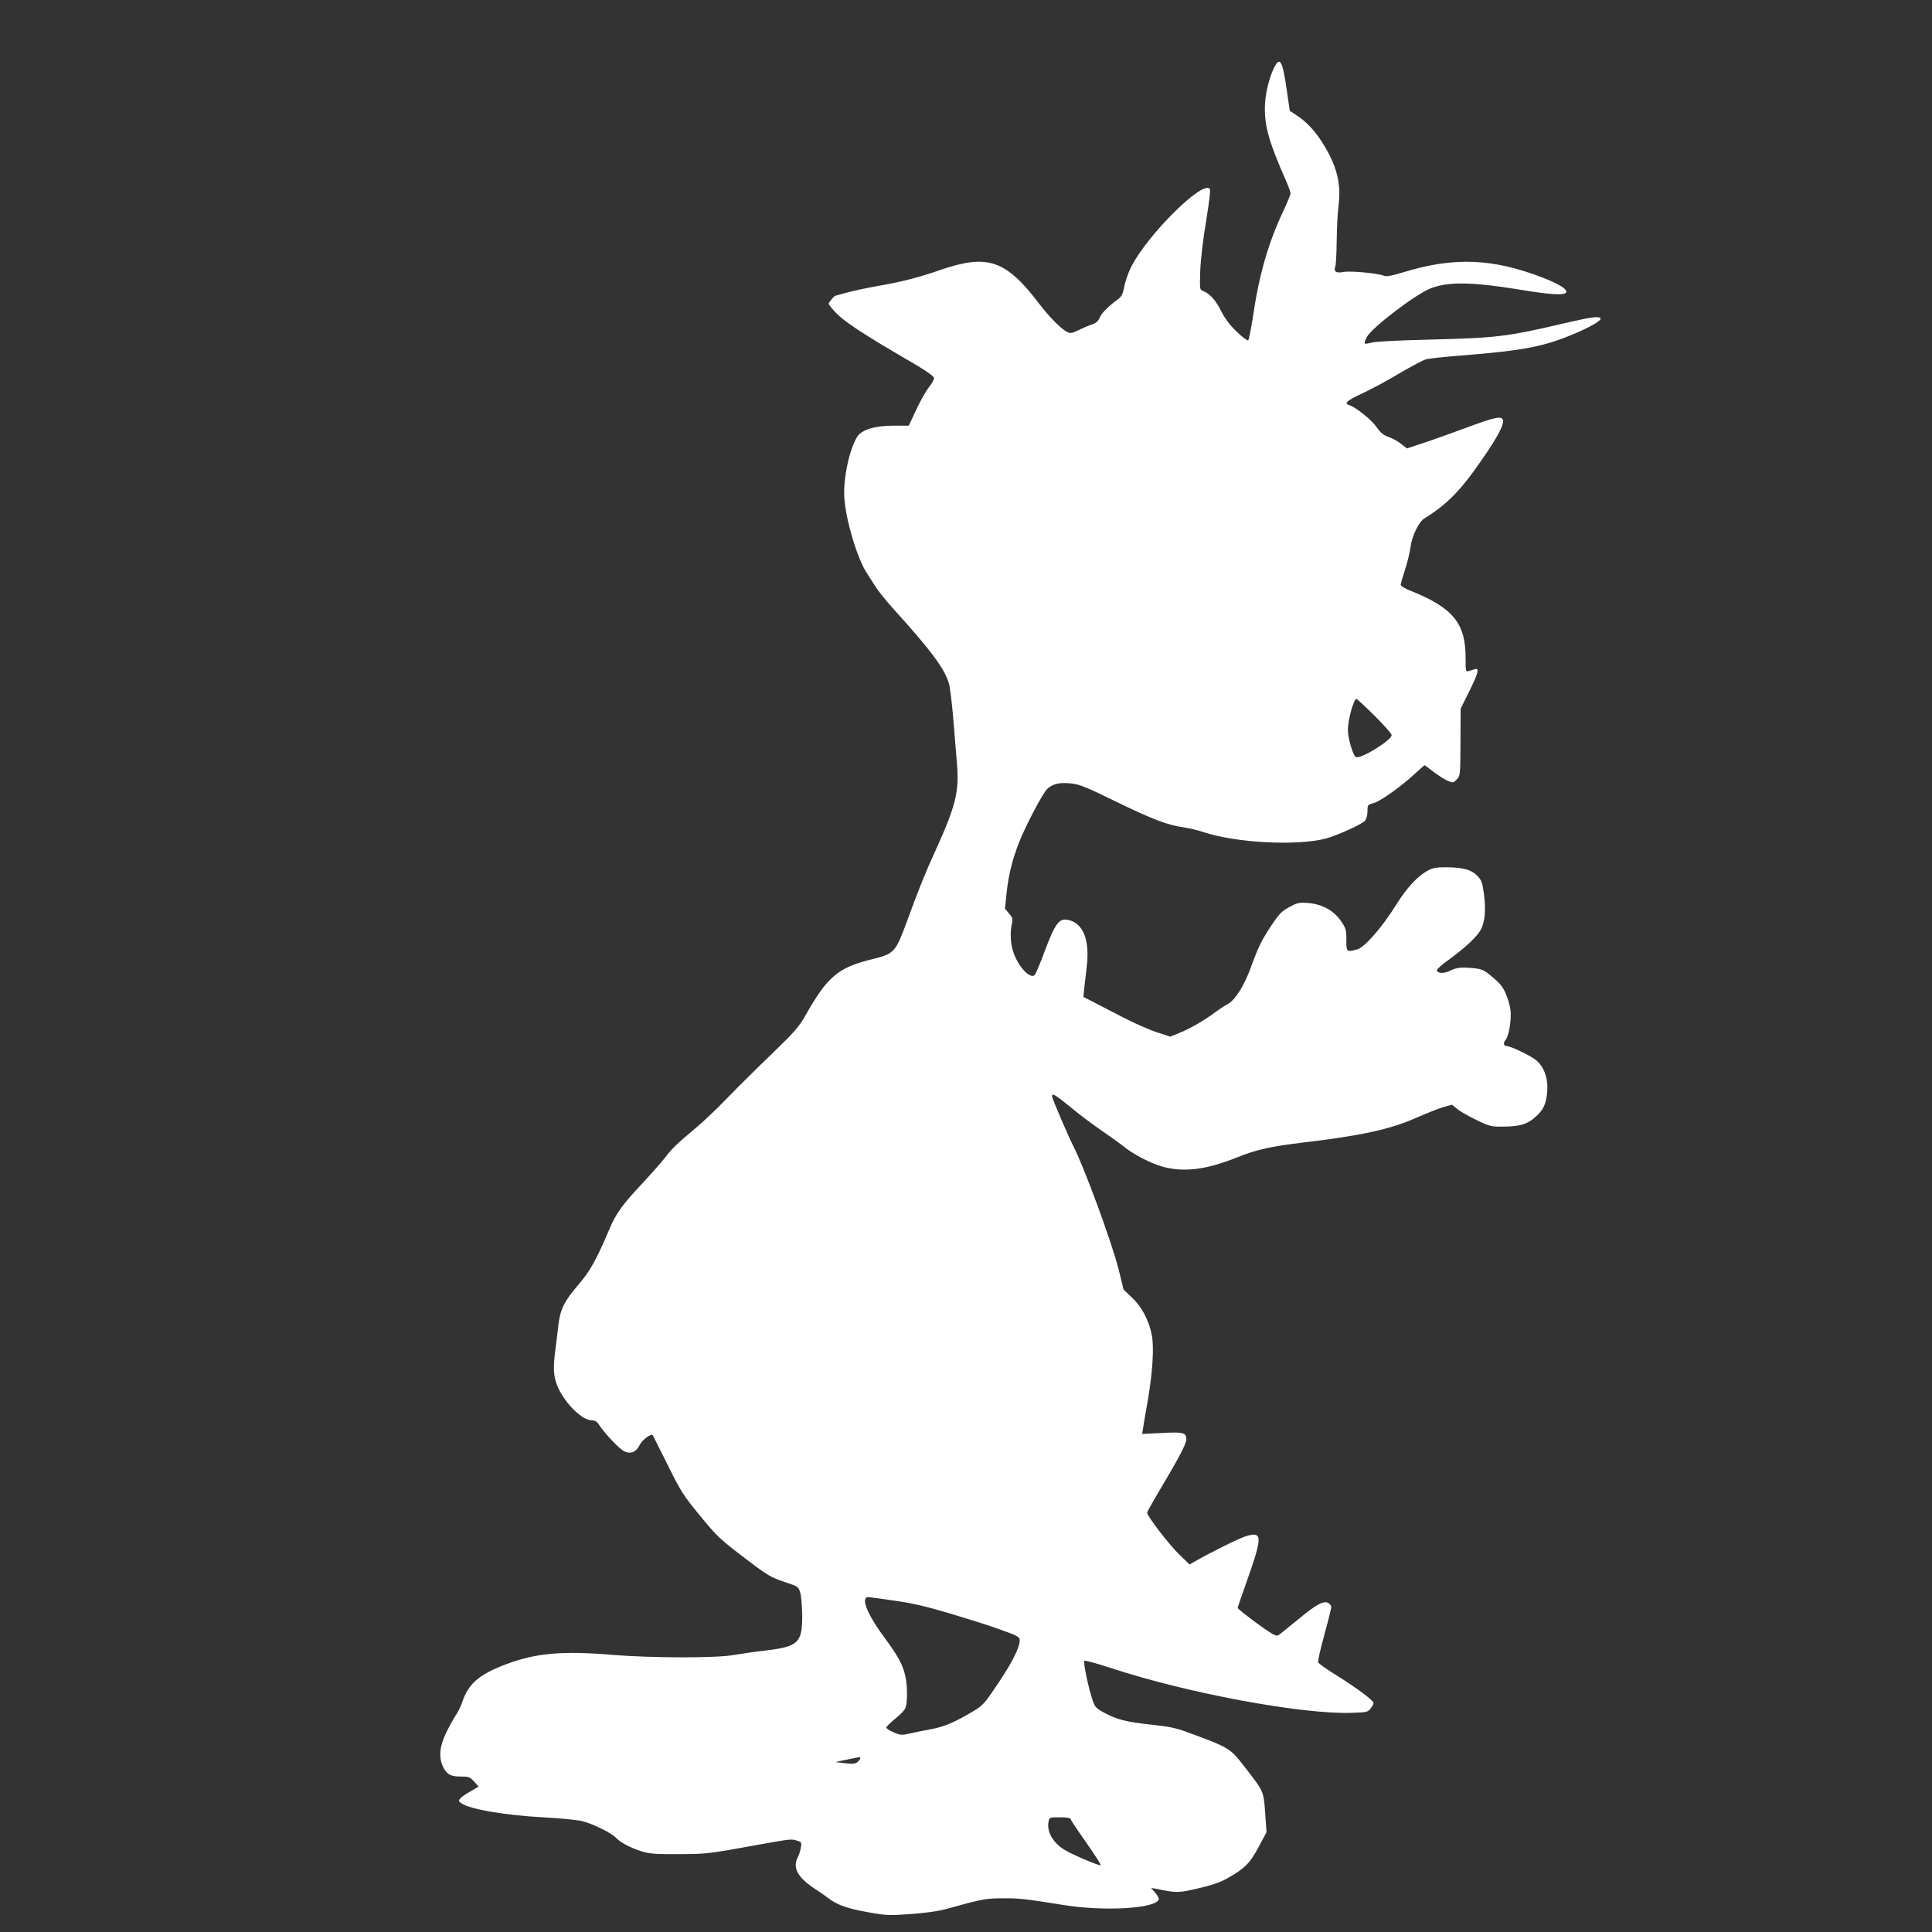
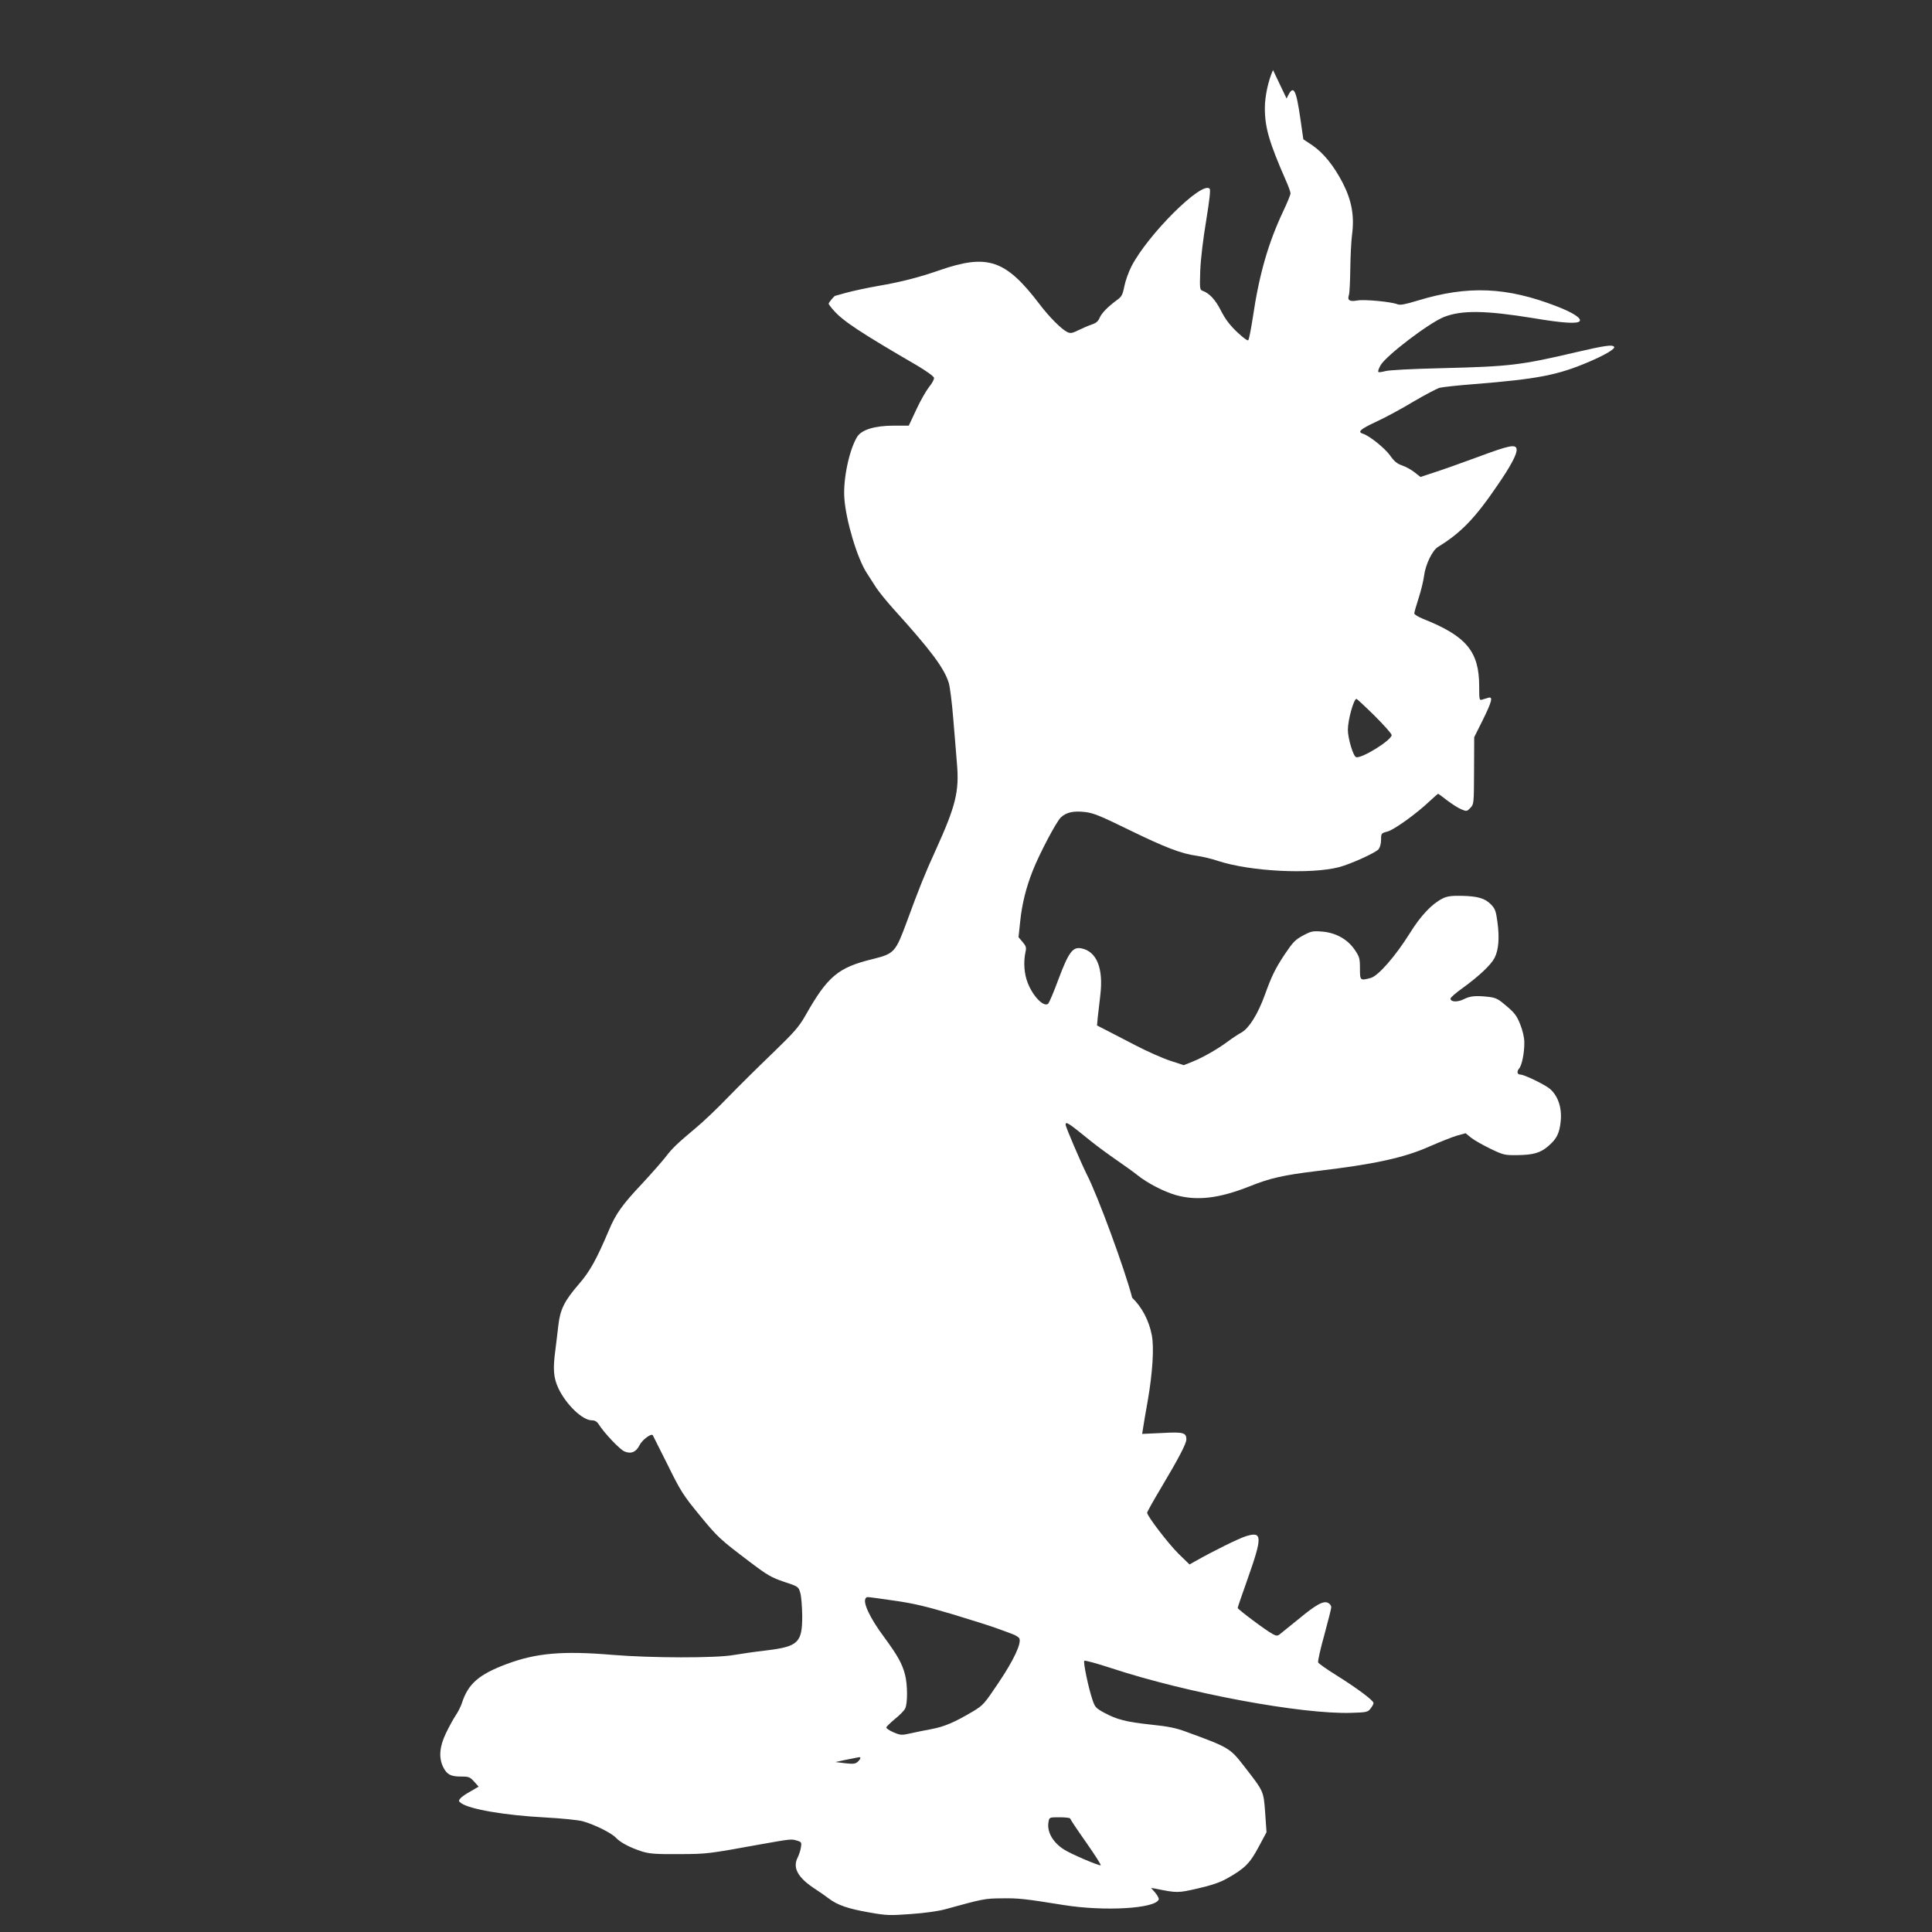
<svg xmlns="http://www.w3.org/2000/svg" version="1.0" width="1280pt" height="1280pt" viewBox="0 0 1280 1280" preserveAspectRatio="xMidYMid meet">
  <rect x="0" y="0" width="1280" height="1280" fill="#333333" stroke="none" />
  <g transform="translate(0,1280) scale(0.1,-0.1)" fill="#ffffff" stroke="none">
-     <path d="M8434 12336 c-31 -69 -54 -173 -54 -252 0 -128 28 -226 139 -479 17 -38 31 -77 31 -86 0 -9 -22 -63 -49 -120 -99 -210 -159 -418 -201 -704 -12 -77 -25 -144 -30 -149 -5 -5 -36 18 -75 55 -48 46 -78 86 -106 141 -37 73 -76 115 -123 132 -17 6 -18 16 -14 134 3 74 19 211 39 329 23 142 30 206 23 213 -52 52 -410 -305 -518 -515 -19 -37 -40 -96 -47 -132 -11 -56 -18 -69 -49 -91 -61 -45 -101 -86 -115 -118 -9 -23 -24 -35 -52 -44 -21 -7 -60 -24 -87 -37 -40 -20 -53 -23 -73 -14 -39 18 -121 100 -186 186 -224 294 -343 335 -661 225 -138 -48 -255 -78 -406 -104 -80 -14 -176 -35 -215 -46 -38 -11 -71 -20 -72 -20 -6 0 -43 -45 -43 -52 0 -4 15 -24 33 -44 61 -70 175 -146 552 -365 61 -36 111 -72 113 -82 2 -9 -12 -36 -32 -60 -19 -24 -58 -91 -85 -150 l-50 -107 -99 0 c-126 0 -214 -27 -243 -74 -53 -86 -94 -282 -85 -406 10 -147 85 -399 149 -497 17 -26 45 -70 63 -98 18 -27 69 -90 114 -140 248 -274 336 -392 366 -490 8 -27 21 -131 29 -230 8 -99 20 -236 25 -304 16 -185 -8 -281 -142 -576 -69 -150 -111 -256 -188 -466 -77 -209 -84 -217 -228 -253 -230 -56 -299 -114 -447 -376 -42 -73 -72 -108 -219 -250 -94 -90 -227 -222 -295 -292 -68 -71 -163 -161 -210 -200 -123 -103 -158 -136 -201 -193 -21 -27 -90 -106 -154 -175 -134 -142 -176 -201 -222 -311 -82 -193 -125 -272 -200 -358 -95 -110 -123 -167 -135 -273 -5 -46 -14 -117 -19 -158 -18 -132 -13 -188 20 -259 52 -108 159 -211 221 -211 20 0 34 -8 46 -27 37 -58 139 -166 170 -179 43 -19 78 -4 100 41 17 35 78 81 88 66 2 -5 47 -93 99 -197 85 -173 103 -201 209 -330 123 -150 134 -160 336 -313 116 -88 143 -103 226 -131 94 -31 95 -32 107 -73 7 -23 12 -91 13 -152 0 -179 -26 -204 -242 -230 -70 -8 -166 -22 -213 -30 -117 -21 -546 -20 -801 1 -334 28 -508 12 -703 -61 -184 -69 -255 -131 -296 -259 -7 -21 -25 -58 -41 -81 -16 -24 -45 -77 -65 -119 -42 -88 -48 -159 -19 -221 24 -50 50 -65 115 -65 59 0 63 -2 98 -41 l23 -26 -53 -31 c-30 -16 -60 -37 -68 -47 -13 -15 -12 -19 5 -31 56 -41 292 -81 555 -95 113 -6 218 -17 250 -25 79 -22 191 -78 220 -109 31 -33 96 -67 175 -92 50 -15 91 -18 245 -17 188 1 186 1 540 65 196 35 204 36 238 25 32 -9 34 -12 28 -47 -3 -20 -13 -49 -21 -65 -36 -70 2 -136 120 -212 22 -14 60 -40 83 -58 60 -46 130 -70 274 -95 113 -20 135 -20 273 -10 87 6 181 19 225 31 254 70 264 72 375 73 111 2 155 -3 410 -44 272 -44 612 -24 632 37 2 6 -8 26 -23 44 l-28 32 30 -5 c142 -29 148 -29 282 2 91 21 146 40 192 66 117 66 150 99 208 207 l53 99 -9 130 c-11 145 -8 138 -140 308 -92 119 -100 124 -379 226 -72 27 -122 37 -238 49 -166 18 -224 33 -310 79 -53 29 -61 37 -76 82 -27 78 -64 254 -55 262 4 4 84 -18 179 -49 500 -165 1262 -307 1591 -296 101 3 108 5 126 28 11 14 20 30 20 37 0 17 -109 98 -243 182 -65 40 -121 80 -124 87 -3 8 15 90 41 182 25 92 46 175 46 184 0 10 -9 22 -20 28 -31 17 -80 -10 -198 -108 -59 -48 -115 -93 -124 -100 -14 -11 -22 -11 -46 2 -41 21 -232 164 -232 173 0 5 30 91 66 193 99 280 97 315 -9 283 -45 -13 -221 -100 -339 -167 l-37 -21 -72 70 c-68 67 -209 251 -209 273 0 5 41 79 92 164 119 200 168 294 168 322 0 44 -20 50 -162 42 l-131 -6 6 37 c3 21 17 106 32 188 31 181 42 348 26 429 -18 96 -66 187 -130 248 l-57 54 -33 135 c-46 180 -227 675 -302 820 -36 72 -139 312 -139 326 0 25 17 14 167 -108 37 -30 113 -86 168 -124 55 -38 118 -83 140 -101 67 -54 176 -110 256 -133 140 -39 286 -22 490 59 133 54 226 74 439 100 384 45 581 88 750 163 69 30 151 63 182 72 l58 16 37 -30 c21 -17 79 -49 128 -73 85 -41 95 -43 175 -42 107 1 155 14 208 60 55 47 74 84 82 164 9 87 -16 165 -69 213 -33 29 -172 97 -200 97 -19 0 -23 21 -7 39 19 21 36 105 35 175 0 31 -11 78 -27 118 -22 56 -38 77 -90 121 -53 46 -70 55 -115 61 -88 10 -126 7 -169 -15 -42 -21 -88 -19 -88 4 0 7 35 38 79 69 110 80 189 154 213 201 27 53 33 133 19 237 -10 73 -15 88 -43 117 -40 41 -89 55 -198 57 -65 1 -94 -3 -123 -18 -70 -35 -144 -113 -216 -229 -95 -152 -209 -283 -259 -297 -71 -19 -72 -18 -72 63 0 66 -3 77 -35 124 -47 69 -125 113 -216 120 -61 5 -72 3 -126 -26 -52 -28 -67 -44 -121 -124 -64 -97 -86 -142 -133 -272 -46 -126 -104 -218 -153 -246 -22 -12 -63 -39 -91 -60 -70 -52 -167 -107 -235 -134 l-57 -23 -89 29 c-49 16 -154 62 -234 104 -80 41 -169 88 -199 103 l-53 27 5 55 c4 30 11 97 17 147 21 177 -24 289 -126 309 -57 11 -84 -26 -150 -201 -31 -85 -63 -160 -70 -166 -29 -24 -100 48 -135 138 -24 60 -29 138 -15 204 7 30 4 40 -19 67 l-27 32 11 104 c12 115 38 222 83 336 45 114 156 324 186 353 37 35 85 45 162 36 54 -6 104 -27 290 -118 240 -117 346 -158 450 -172 36 -5 99 -20 140 -34 215 -70 612 -90 802 -41 78 21 239 94 261 118 10 13 17 37 17 64 0 42 1 43 43 54 44 12 193 119 281 203 28 26 52 47 54 47 2 0 29 -20 60 -44 32 -24 73 -51 94 -59 35 -15 37 -14 60 10 23 24 23 28 24 246 l1 222 57 114 c61 124 69 157 36 147 -11 -3 -29 -9 -40 -12 -19 -6 -20 -2 -20 88 0 231 -85 333 -372 447 -32 13 -58 29 -58 36 0 7 13 53 29 102 16 49 32 116 36 148 9 73 55 169 93 191 151 93 243 187 394 409 89 129 130 208 126 238 -5 35 -48 26 -255 -51 -103 -38 -232 -84 -285 -101 l-97 -32 -38 30 c-21 17 -59 38 -83 46 -34 12 -53 27 -80 66 -34 48 -136 130 -179 144 -40 12 -20 30 87 80 59 27 170 87 246 133 77 45 156 87 175 92 20 5 122 16 226 24 425 34 558 60 765 149 107 46 172 85 164 98 -10 16 -61 9 -250 -35 -370 -87 -443 -95 -884 -106 -212 -5 -360 -13 -383 -20 -22 -6 -42 -9 -45 -5 -4 4 3 23 14 43 37 65 321 281 421 321 118 46 273 44 593 -8 196 -33 294 -39 306 -19 12 19 -45 56 -151 97 -332 129 -589 140 -921 39 -86 -26 -117 -32 -135 -25 -42 17 -221 34 -268 25 -50 -9 -66 2 -54 37 4 11 8 88 9 170 1 83 6 187 12 232 16 122 -3 225 -62 340 -59 114 -127 198 -201 249 l-60 40 -18 125 c-31 218 -48 244 -93 145z m673 -4278 c62 -62 113 -119 113 -128 0 -34 -202 -159 -236 -146 -19 7 -54 125 -54 180 0 67 39 206 57 206 3 0 57 -50 120 -112z m-3187 -5862 c129 -18 213 -38 388 -90 122 -37 253 -78 290 -92 37 -13 86 -31 109 -40 23 -8 44 -22 47 -30 13 -34 -38 -143 -136 -289 -96 -143 -103 -152 -171 -193 -121 -72 -189 -101 -272 -117 -44 -8 -108 -21 -143 -29 -59 -13 -65 -13 -112 7 -28 12 -49 26 -48 33 2 6 28 31 58 56 30 24 61 55 67 69 17 32 16 161 -1 224 -19 74 -50 128 -138 248 -95 127 -146 236 -121 260 8 9 -7 10 183 -17z m-220 -1044 c0 -5 -8 -16 -18 -25 -15 -13 -29 -15 -82 -9 l-65 8 55 12 c30 6 64 13 75 15 33 7 35 7 35 -1z m1390 -400 c0 -4 47 -75 105 -157 58 -83 102 -151 97 -153 -12 -4 -197 75 -242 104 -76 48 -116 120 -103 185 5 29 6 29 74 29 38 0 69 -4 69 -8z" />
+     <path d="M8434 12336 c-31 -69 -54 -173 -54 -252 0 -128 28 -226 139 -479 17 -38 31 -77 31 -86 0 -9 -22 -63 -49 -120 -99 -210 -159 -418 -201 -704 -12 -77 -25 -144 -30 -149 -5 -5 -36 18 -75 55 -48 46 -78 86 -106 141 -37 73 -76 115 -123 132 -17 6 -18 16 -14 134 3 74 19 211 39 329 23 142 30 206 23 213 -52 52 -410 -305 -518 -515 -19 -37 -40 -96 -47 -132 -11 -56 -18 -69 -49 -91 -61 -45 -101 -86 -115 -118 -9 -23 -24 -35 -52 -44 -21 -7 -60 -24 -87 -37 -40 -20 -53 -23 -73 -14 -39 18 -121 100 -186 186 -224 294 -343 335 -661 225 -138 -48 -255 -78 -406 -104 -80 -14 -176 -35 -215 -46 -38 -11 -71 -20 -72 -20 -6 0 -43 -45 -43 -52 0 -4 15 -24 33 -44 61 -70 175 -146 552 -365 61 -36 111 -72 113 -82 2 -9 -12 -36 -32 -60 -19 -24 -58 -91 -85 -150 l-50 -107 -99 0 c-126 0 -214 -27 -243 -74 -53 -86 -94 -282 -85 -406 10 -147 85 -399 149 -497 17 -26 45 -70 63 -98 18 -27 69 -90 114 -140 248 -274 336 -392 366 -490 8 -27 21 -131 29 -230 8 -99 20 -236 25 -304 16 -185 -8 -281 -142 -576 -69 -150 -111 -256 -188 -466 -77 -209 -84 -217 -228 -253 -230 -56 -299 -114 -447 -376 -42 -73 -72 -108 -219 -250 -94 -90 -227 -222 -295 -292 -68 -71 -163 -161 -210 -200 -123 -103 -158 -136 -201 -193 -21 -27 -90 -106 -154 -175 -134 -142 -176 -201 -222 -311 -82 -193 -125 -272 -200 -358 -95 -110 -123 -167 -135 -273 -5 -46 -14 -117 -19 -158 -18 -132 -13 -188 20 -259 52 -108 159 -211 221 -211 20 0 34 -8 46 -27 37 -58 139 -166 170 -179 43 -19 78 -4 100 41 17 35 78 81 88 66 2 -5 47 -93 99 -197 85 -173 103 -201 209 -330 123 -150 134 -160 336 -313 116 -88 143 -103 226 -131 94 -31 95 -32 107 -73 7 -23 12 -91 13 -152 0 -179 -26 -204 -242 -230 -70 -8 -166 -22 -213 -30 -117 -21 -546 -20 -801 1 -334 28 -508 12 -703 -61 -184 -69 -255 -131 -296 -259 -7 -21 -25 -58 -41 -81 -16 -24 -45 -77 -65 -119 -42 -88 -48 -159 -19 -221 24 -50 50 -65 115 -65 59 0 63 -2 98 -41 l23 -26 -53 -31 c-30 -16 -60 -37 -68 -47 -13 -15 -12 -19 5 -31 56 -41 292 -81 555 -95 113 -6 218 -17 250 -25 79 -22 191 -78 220 -109 31 -33 96 -67 175 -92 50 -15 91 -18 245 -17 188 1 186 1 540 65 196 35 204 36 238 25 32 -9 34 -12 28 -47 -3 -20 -13 -49 -21 -65 -36 -70 2 -136 120 -212 22 -14 60 -40 83 -58 60 -46 130 -70 274 -95 113 -20 135 -20 273 -10 87 6 181 19 225 31 254 70 264 72 375 73 111 2 155 -3 410 -44 272 -44 612 -24 632 37 2 6 -8 26 -23 44 l-28 32 30 -5 c142 -29 148 -29 282 2 91 21 146 40 192 66 117 66 150 99 208 207 l53 99 -9 130 c-11 145 -8 138 -140 308 -92 119 -100 124 -379 226 -72 27 -122 37 -238 49 -166 18 -224 33 -310 79 -53 29 -61 37 -76 82 -27 78 -64 254 -55 262 4 4 84 -18 179 -49 500 -165 1262 -307 1591 -296 101 3 108 5 126 28 11 14 20 30 20 37 0 17 -109 98 -243 182 -65 40 -121 80 -124 87 -3 8 15 90 41 182 25 92 46 175 46 184 0 10 -9 22 -20 28 -31 17 -80 -10 -198 -108 -59 -48 -115 -93 -124 -100 -14 -11 -22 -11 -46 2 -41 21 -232 164 -232 173 0 5 30 91 66 193 99 280 97 315 -9 283 -45 -13 -221 -100 -339 -167 l-37 -21 -72 70 c-68 67 -209 251 -209 273 0 5 41 79 92 164 119 200 168 294 168 322 0 44 -20 50 -162 42 l-131 -6 6 37 c3 21 17 106 32 188 31 181 42 348 26 429 -18 96 -66 187 -130 248 c-46 180 -227 675 -302 820 -36 72 -139 312 -139 326 0 25 17 14 167 -108 37 -30 113 -86 168 -124 55 -38 118 -83 140 -101 67 -54 176 -110 256 -133 140 -39 286 -22 490 59 133 54 226 74 439 100 384 45 581 88 750 163 69 30 151 63 182 72 l58 16 37 -30 c21 -17 79 -49 128 -73 85 -41 95 -43 175 -42 107 1 155 14 208 60 55 47 74 84 82 164 9 87 -16 165 -69 213 -33 29 -172 97 -200 97 -19 0 -23 21 -7 39 19 21 36 105 35 175 0 31 -11 78 -27 118 -22 56 -38 77 -90 121 -53 46 -70 55 -115 61 -88 10 -126 7 -169 -15 -42 -21 -88 -19 -88 4 0 7 35 38 79 69 110 80 189 154 213 201 27 53 33 133 19 237 -10 73 -15 88 -43 117 -40 41 -89 55 -198 57 -65 1 -94 -3 -123 -18 -70 -35 -144 -113 -216 -229 -95 -152 -209 -283 -259 -297 -71 -19 -72 -18 -72 63 0 66 -3 77 -35 124 -47 69 -125 113 -216 120 -61 5 -72 3 -126 -26 -52 -28 -67 -44 -121 -124 -64 -97 -86 -142 -133 -272 -46 -126 -104 -218 -153 -246 -22 -12 -63 -39 -91 -60 -70 -52 -167 -107 -235 -134 l-57 -23 -89 29 c-49 16 -154 62 -234 104 -80 41 -169 88 -199 103 l-53 27 5 55 c4 30 11 97 17 147 21 177 -24 289 -126 309 -57 11 -84 -26 -150 -201 -31 -85 -63 -160 -70 -166 -29 -24 -100 48 -135 138 -24 60 -29 138 -15 204 7 30 4 40 -19 67 l-27 32 11 104 c12 115 38 222 83 336 45 114 156 324 186 353 37 35 85 45 162 36 54 -6 104 -27 290 -118 240 -117 346 -158 450 -172 36 -5 99 -20 140 -34 215 -70 612 -90 802 -41 78 21 239 94 261 118 10 13 17 37 17 64 0 42 1 43 43 54 44 12 193 119 281 203 28 26 52 47 54 47 2 0 29 -20 60 -44 32 -24 73 -51 94 -59 35 -15 37 -14 60 10 23 24 23 28 24 246 l1 222 57 114 c61 124 69 157 36 147 -11 -3 -29 -9 -40 -12 -19 -6 -20 -2 -20 88 0 231 -85 333 -372 447 -32 13 -58 29 -58 36 0 7 13 53 29 102 16 49 32 116 36 148 9 73 55 169 93 191 151 93 243 187 394 409 89 129 130 208 126 238 -5 35 -48 26 -255 -51 -103 -38 -232 -84 -285 -101 l-97 -32 -38 30 c-21 17 -59 38 -83 46 -34 12 -53 27 -80 66 -34 48 -136 130 -179 144 -40 12 -20 30 87 80 59 27 170 87 246 133 77 45 156 87 175 92 20 5 122 16 226 24 425 34 558 60 765 149 107 46 172 85 164 98 -10 16 -61 9 -250 -35 -370 -87 -443 -95 -884 -106 -212 -5 -360 -13 -383 -20 -22 -6 -42 -9 -45 -5 -4 4 3 23 14 43 37 65 321 281 421 321 118 46 273 44 593 -8 196 -33 294 -39 306 -19 12 19 -45 56 -151 97 -332 129 -589 140 -921 39 -86 -26 -117 -32 -135 -25 -42 17 -221 34 -268 25 -50 -9 -66 2 -54 37 4 11 8 88 9 170 1 83 6 187 12 232 16 122 -3 225 -62 340 -59 114 -127 198 -201 249 l-60 40 -18 125 c-31 218 -48 244 -93 145z m673 -4278 c62 -62 113 -119 113 -128 0 -34 -202 -159 -236 -146 -19 7 -54 125 -54 180 0 67 39 206 57 206 3 0 57 -50 120 -112z m-3187 -5862 c129 -18 213 -38 388 -90 122 -37 253 -78 290 -92 37 -13 86 -31 109 -40 23 -8 44 -22 47 -30 13 -34 -38 -143 -136 -289 -96 -143 -103 -152 -171 -193 -121 -72 -189 -101 -272 -117 -44 -8 -108 -21 -143 -29 -59 -13 -65 -13 -112 7 -28 12 -49 26 -48 33 2 6 28 31 58 56 30 24 61 55 67 69 17 32 16 161 -1 224 -19 74 -50 128 -138 248 -95 127 -146 236 -121 260 8 9 -7 10 183 -17z m-220 -1044 c0 -5 -8 -16 -18 -25 -15 -13 -29 -15 -82 -9 l-65 8 55 12 c30 6 64 13 75 15 33 7 35 7 35 -1z m1390 -400 c0 -4 47 -75 105 -157 58 -83 102 -151 97 -153 -12 -4 -197 75 -242 104 -76 48 -116 120 -103 185 5 29 6 29 74 29 38 0 69 -4 69 -8z" />
  </g>
</svg>